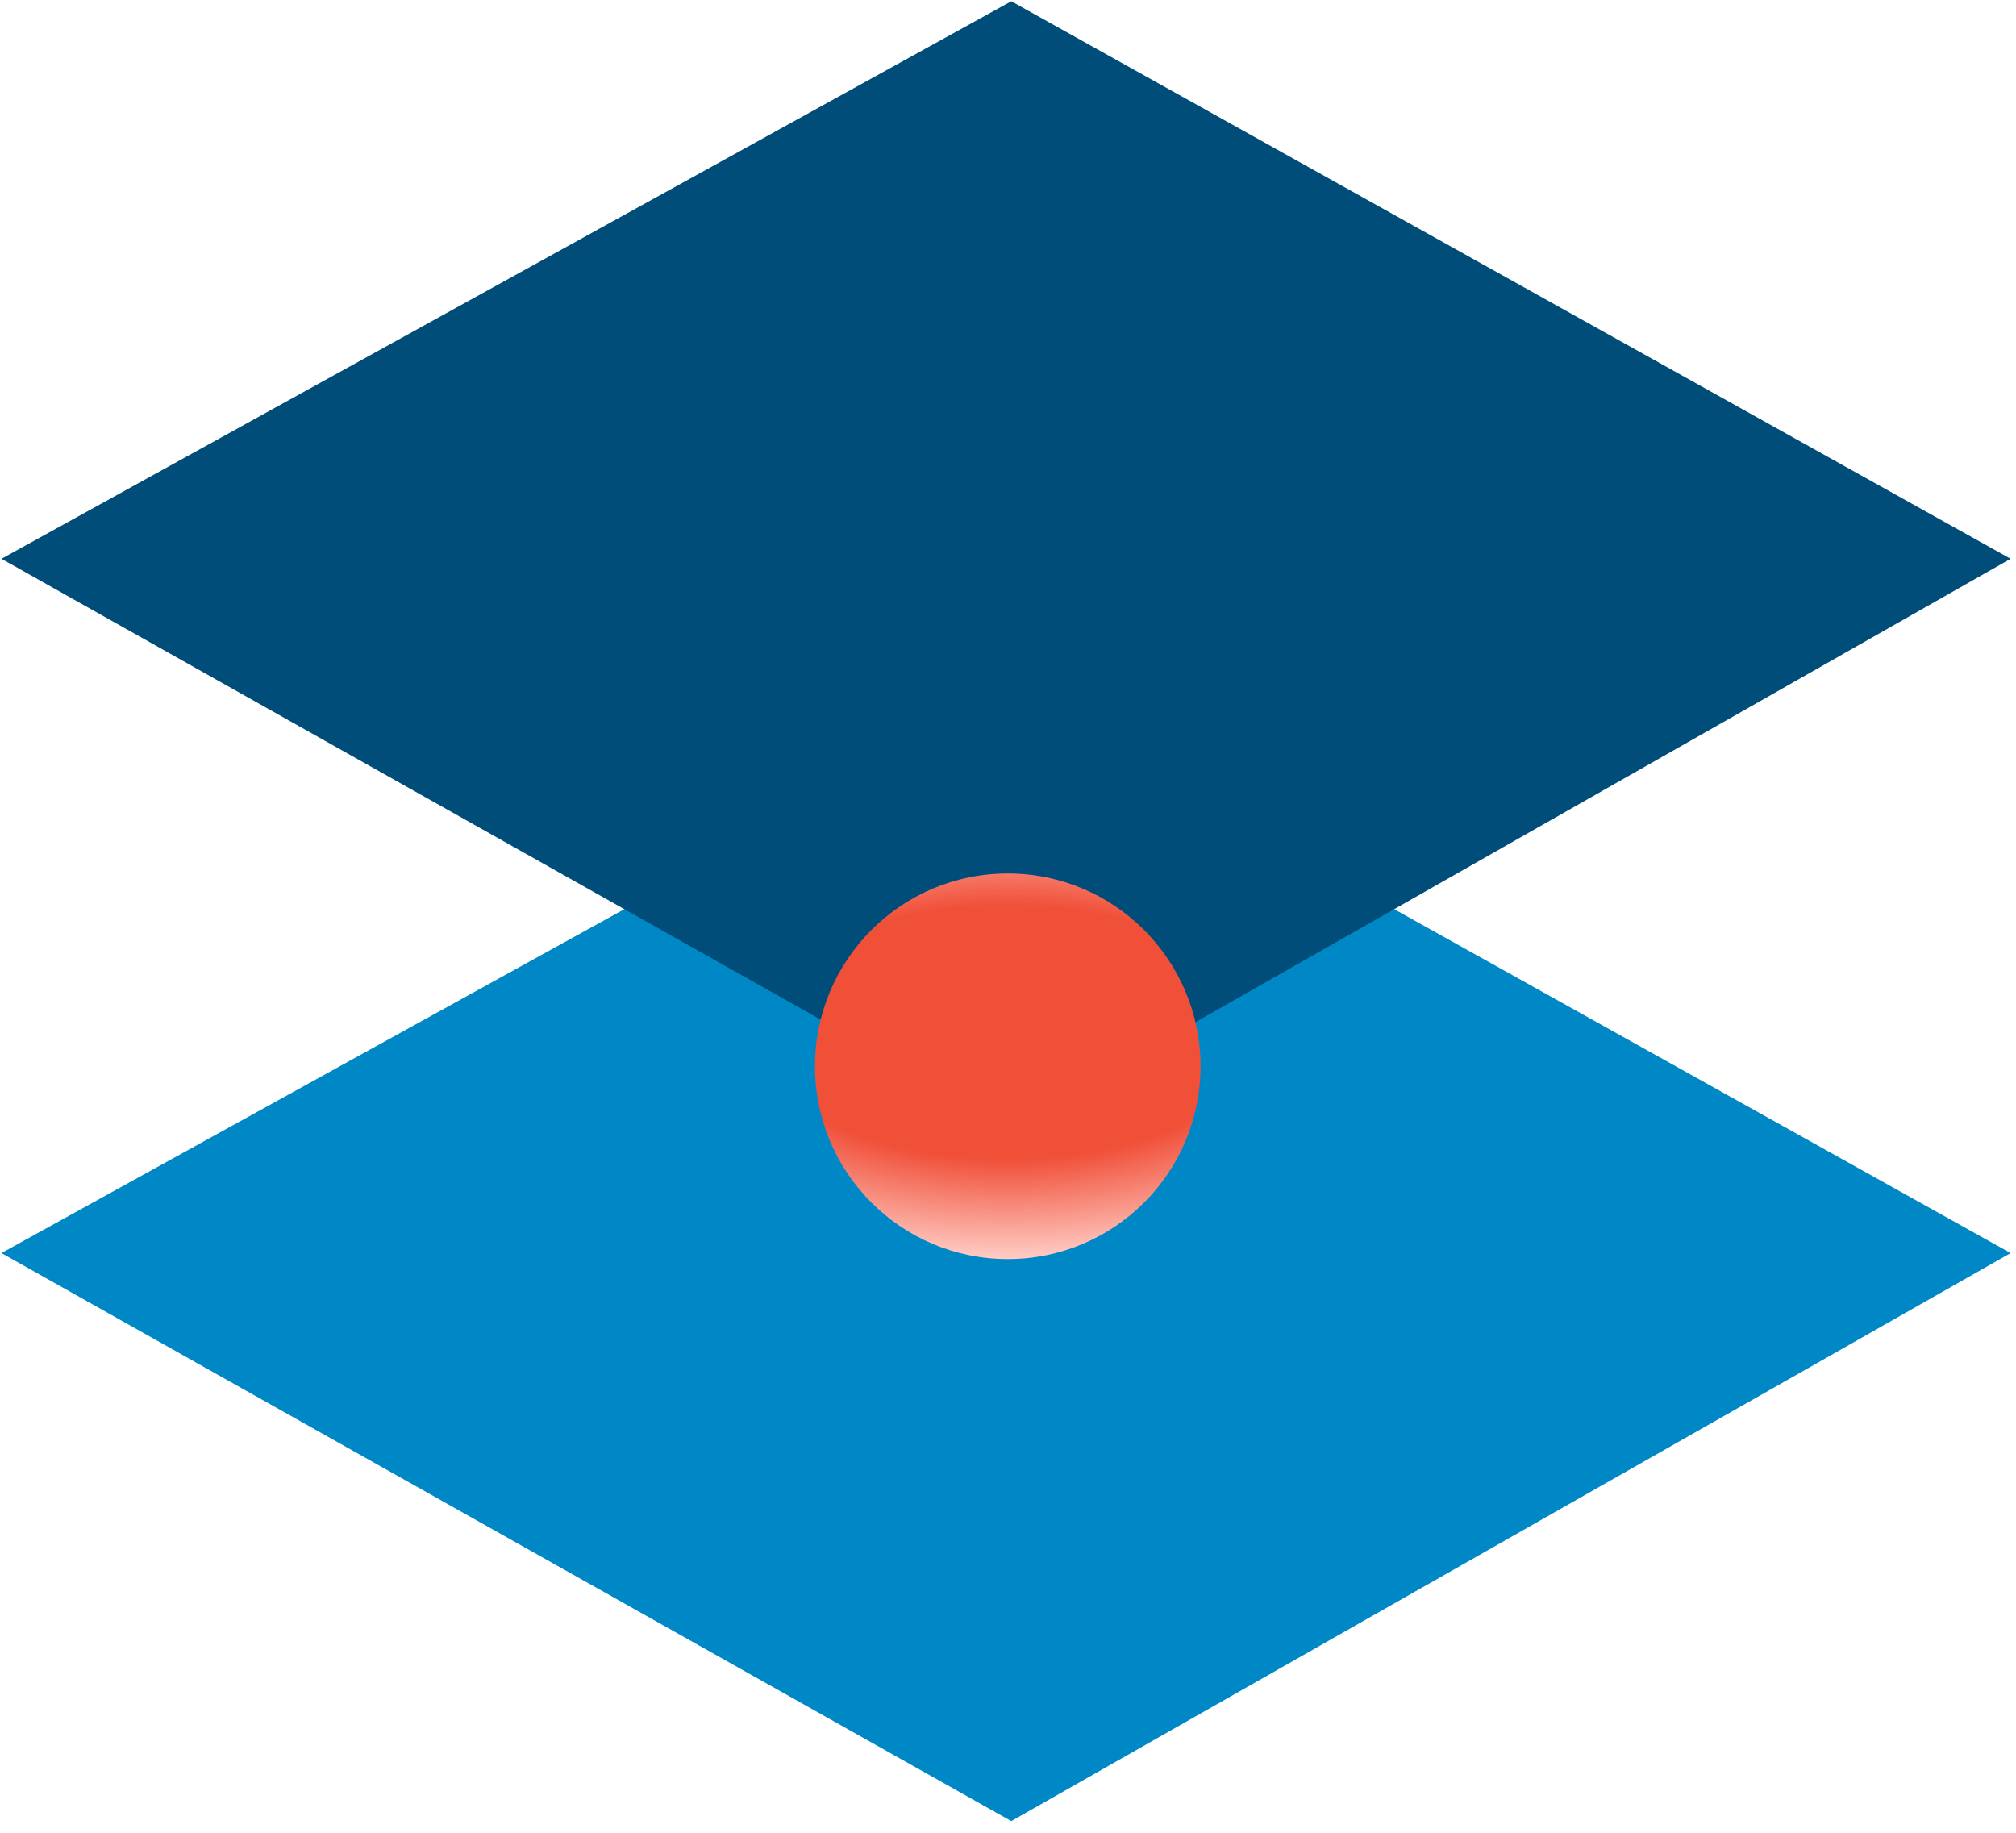
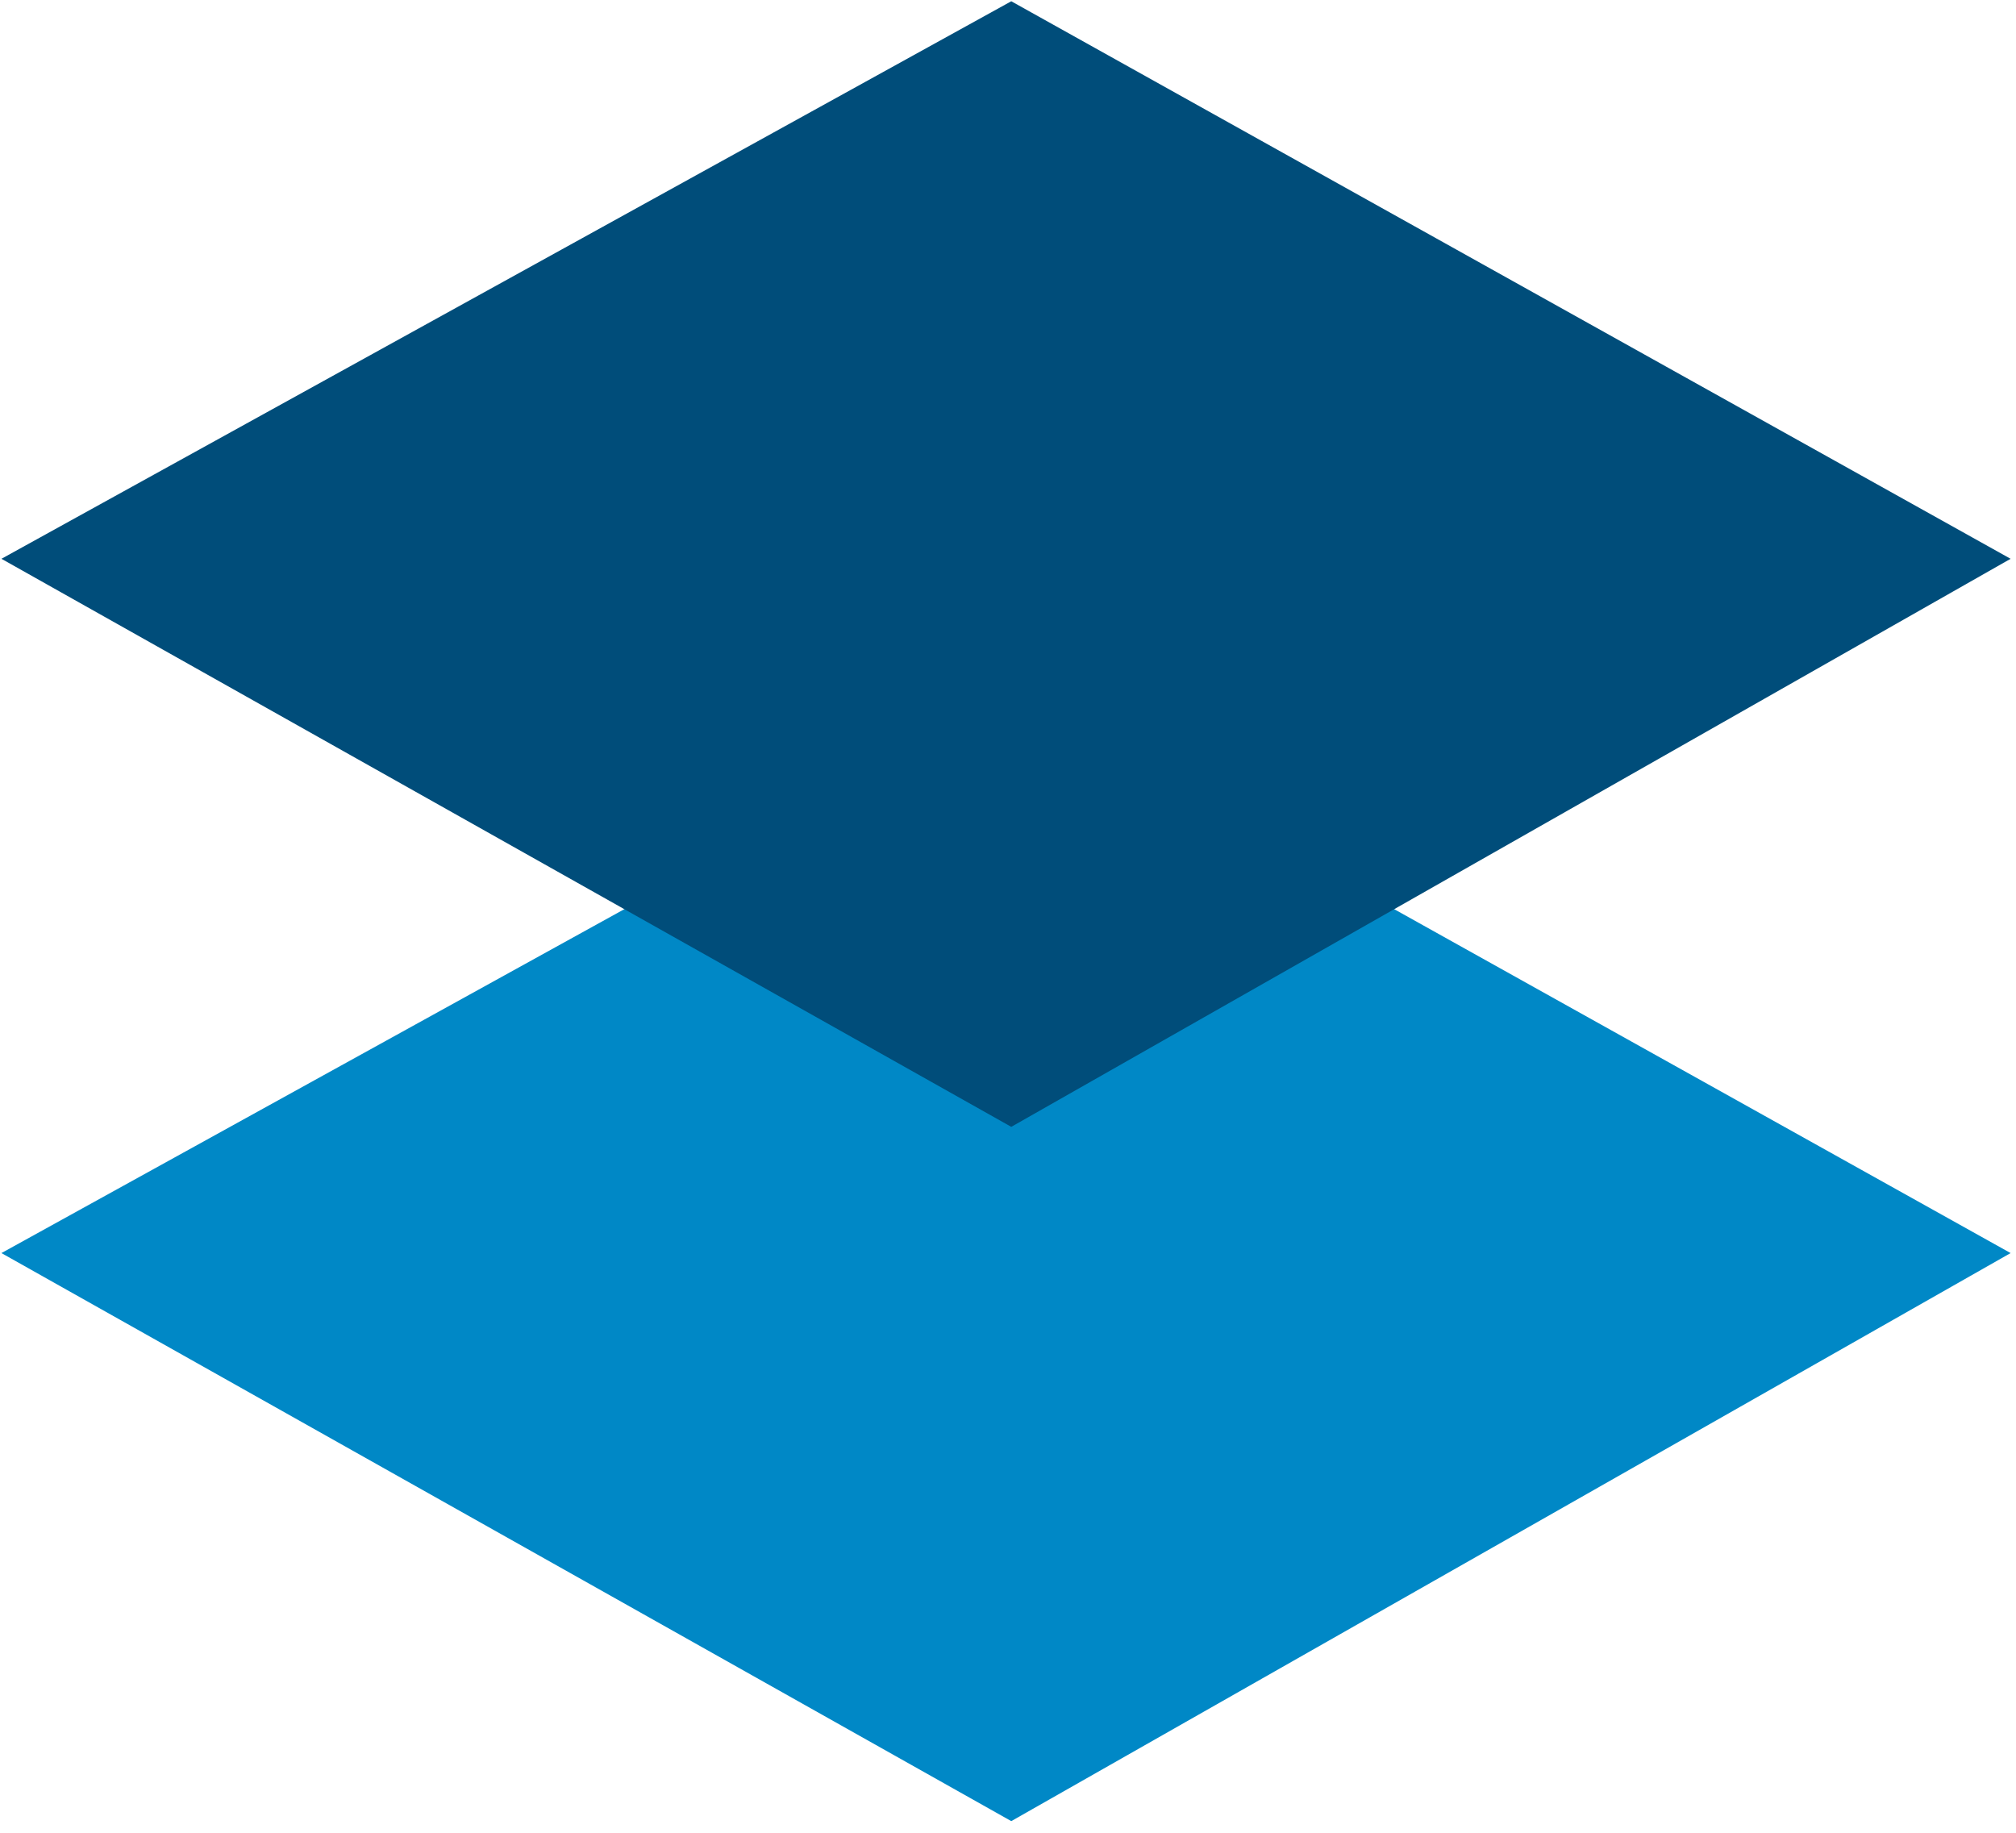
<svg xmlns="http://www.w3.org/2000/svg" width="165" height="150" viewBox="0 0 165 150" fill="none">
  <path d="M0.117 102.555L82.768 56.925L164.558 102.555L82.768 149.046L0.117 102.555Z" fill="#0088C6" />
  <path d="M0.118 45.733L82.768 0.103L164.558 45.733L82.768 92.224L0.118 45.733Z" fill="#004D7A" />
-   <path d="M82.48 103.045C91.194 103.045 98.258 95.981 98.258 87.267C98.258 78.553 91.194 71.489 82.48 71.489C73.766 71.489 66.702 78.553 66.702 87.267C66.702 95.981 73.766 103.045 82.48 103.045Z" fill="url(#paint0_radial)" />
  <defs>
    <radialGradient id="paint0_radial" cx="0" cy="0" r="1" gradientUnits="userSpaceOnUse" gradientTransform="translate(82.48 84.501) rotate(90) scale(18.544 36.984)">
      <stop stop-color="#F04F38" />
      <stop offset="0.557" stop-color="#F04F38" />
      <stop offset="1" stop-color="#FFCDC6" />
    </radialGradient>
  </defs>
</svg>